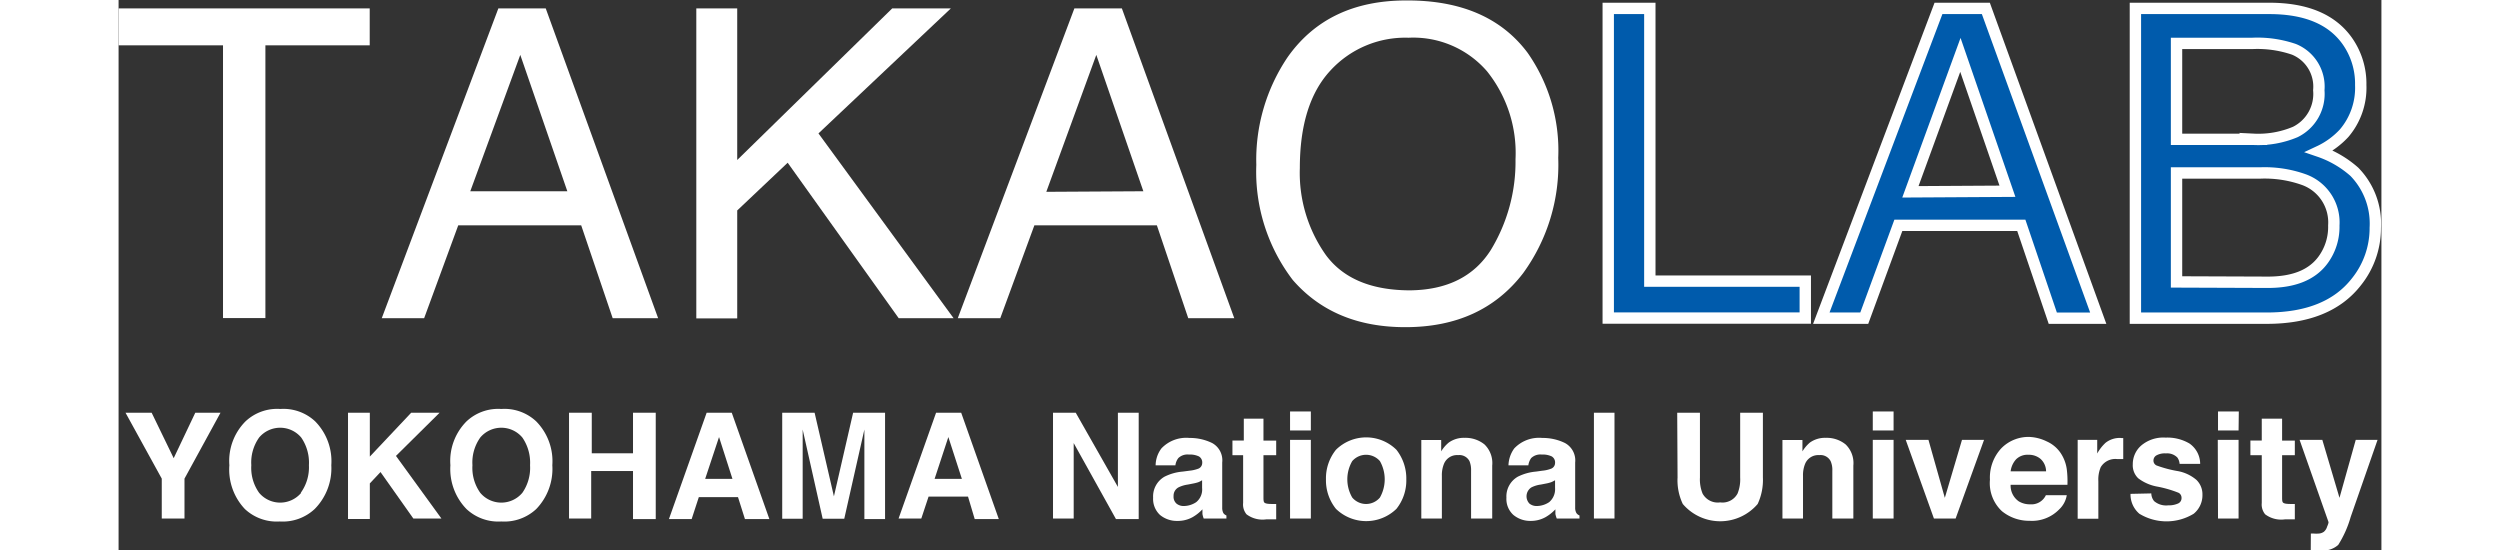
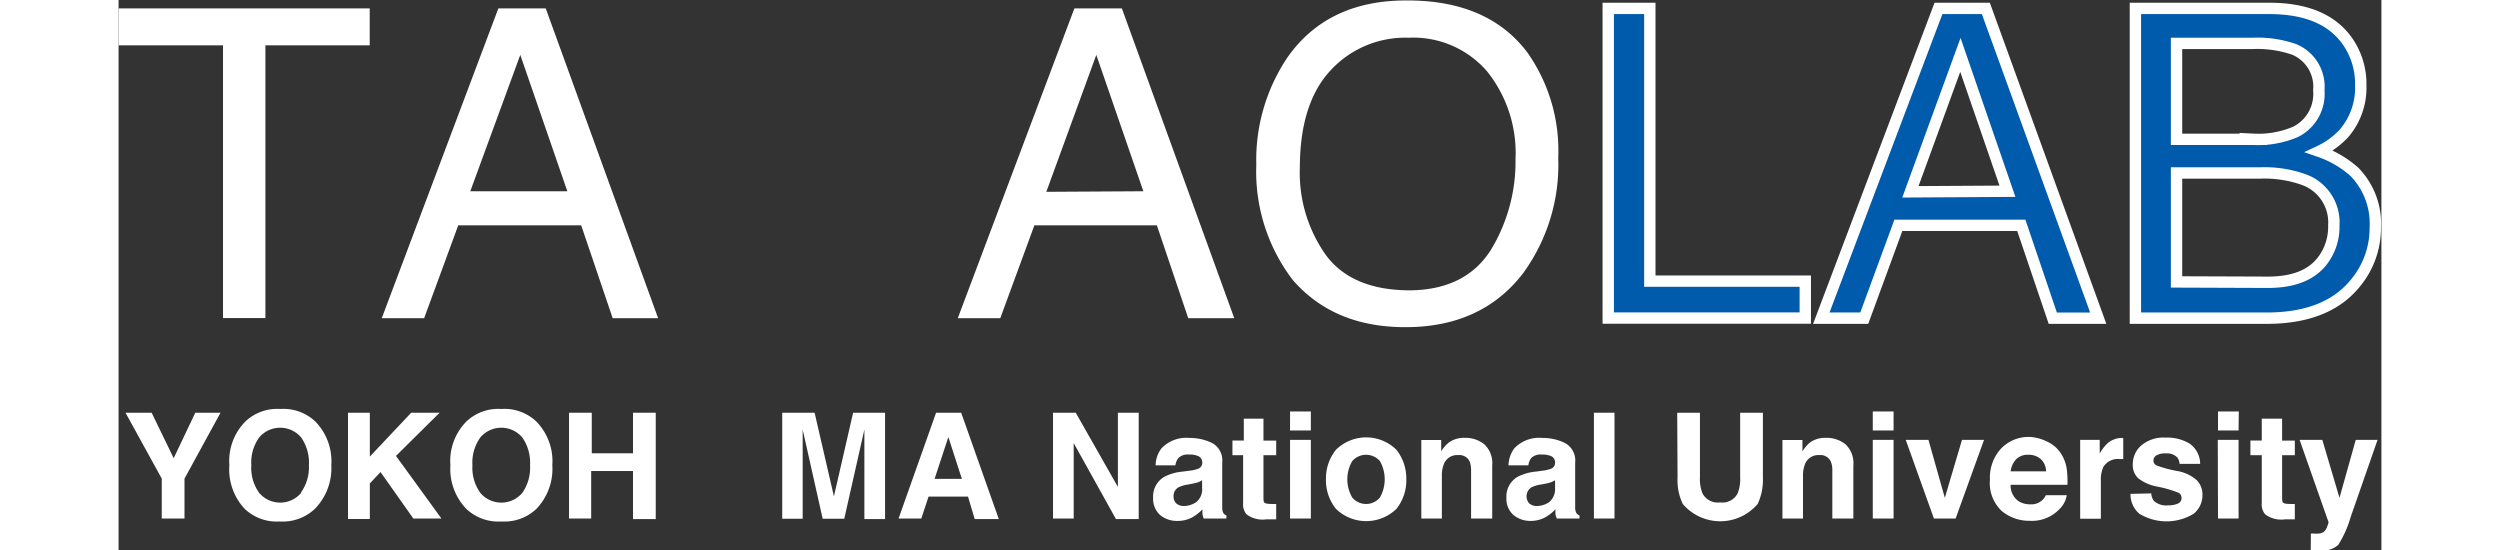
<svg xmlns="http://www.w3.org/2000/svg" id="layer_1" data-name="layer 1" viewBox="0 0 199.13 48.43" width="220">
  <rect x="0" y="0" width="199.13" height="48.43" fill="#333333" stroke="none" />
  <defs>
    <style>.cls-1{fill:#fff;}.cls-2{fill:#005bac;stroke:#fff;}</style>
  </defs>
  <path class="cls-1" d="M31.35,8.42v3.25H22.17v24H18.44v-24H9.25V8.42Z" transform="translate(-9.25 -7.68)" />
  <path class="cls-1" d="M42.67,8.42h4.17l9.89,27.26h-4l-2.77-8.17H39.14l-3,8.17H32.41Zm6.07,16.09-4.14-12L40.2,24.51Z" transform="translate(-9.25 -7.68)" />
-   <path class="cls-1" d="M60.09,8.42h3.6V21.76L77.33,8.42h5.16l-11.65,11L82.73,35.68H77.9L68.13,22l-4.44,4.2v9.5h-3.6Z" transform="translate(-9.25 -7.68)" />
  <path class="cls-1" d="M93.36,8.42h4.18l9.89,27.26h-4.05l-2.76-8.17H89.84l-3,8.17H83.1Zm6.07,16.09-4.14-12-4.4,12.05Z" transform="translate(-9.25 -7.68)" />
  <path class="cls-1" d="M133.24,12.32a15,15,0,0,1,2.7,9.25,16.22,16.22,0,0,1-3.09,10.15q-3.65,4.76-10.38,4.75-6.28,0-9.89-4.15a15.69,15.69,0,0,1-3.21-10.13,16.15,16.15,0,0,1,2.75-9.47q3.52-5,10.43-5Q129.76,7.68,133.24,12.32ZM130,29.69a14.94,14.94,0,0,0,2.18-8,11.49,11.49,0,0,0-2.51-7.74A8.58,8.58,0,0,0,122.77,11a8.94,8.94,0,0,0-6.9,2.91q-2.67,2.9-2.67,8.57a12.5,12.5,0,0,0,2.29,7.64c1.53,2.07,4,3.11,7.43,3.11C126.17,33.19,128.53,32,130,29.69Z" transform="translate(-9.25 -7.68)" />
  <path class="cls-2" d="M140.34,8.42H144v24h13.68v3.25H140.34Z" transform="translate(-9.25 -7.68)" />
  <path class="cls-2" d="M169.4,8.42h4.17l9.89,27.26h-4l-2.77-8.17H165.87l-3,8.17h-3.78Zm6.07,16.09-4.14-12-4.4,12.05Z" transform="translate(-9.25 -7.68)" />
  <path class="cls-2" d="M186.73,8.42h11.78c3.22,0,5.5.95,6.86,2.86a6.52,6.52,0,0,1,1.19,3.89,6.16,6.16,0,0,1-1.46,4.23,7.06,7.06,0,0,1-2.19,1.6A9.12,9.12,0,0,1,206,22.8a6.52,6.52,0,0,1,1.84,4.92,7.54,7.54,0,0,1-1.66,4.76q-2.49,3.2-7.9,3.2H186.73Zm10.4,11.52a8.37,8.37,0,0,0,3.68-.65,3.73,3.73,0,0,0,2.06-3.67,3.54,3.54,0,0,0-2.19-3.6A9.91,9.91,0,0,0,197,11.5h-6.65v8.44Zm1.25,12.58c2.29,0,3.92-.65,4.89-2a4.91,4.91,0,0,0,.92-3,4,4,0,0,0-2.68-4.05,10.29,10.29,0,0,0-3.76-.57h-7.4v9.59Z" transform="translate(-9.25 -7.68)" />
  <path class="cls-1" d="M16,44h2.22L15.05,49.8v3.51h-2V49.8L9.86,44h2.3L14.1,48Z" transform="translate(-9.25 -7.68)" />
  <path class="cls-1" d="M26.5,52.48a4.12,4.12,0,0,1-3.07,1.09,4.1,4.1,0,0,1-3.06-1.09A5.05,5.05,0,0,1,19,48.62a4.93,4.93,0,0,1,1.42-3.86,4.06,4.06,0,0,1,3.06-1.09,4.08,4.08,0,0,1,3.07,1.09,5,5,0,0,1,1.42,3.86A5.09,5.09,0,0,1,26.5,52.48Zm-1.22-1.43A3.84,3.84,0,0,0,26,48.62a3.89,3.89,0,0,0-.68-2.44,2.42,2.42,0,0,0-3.7,0,3.79,3.79,0,0,0-.69,2.44,3.78,3.78,0,0,0,.69,2.43,2.42,2.42,0,0,0,3.7,0Z" transform="translate(-9.25 -7.68)" />
  <path class="cls-1" d="M29.44,44h1.92v3.86L35,44H37.5L33.66,47.8l4,5.51H35.19L32.3,49.22l-.94,1v3.13H29.44Z" transform="translate(-9.25 -7.68)" />
  <path class="cls-1" d="M46,52.48a4.12,4.12,0,0,1-3.07,1.09,4.1,4.1,0,0,1-3.06-1.09,5.05,5.05,0,0,1-1.42-3.86,4.93,4.93,0,0,1,1.42-3.86,4.06,4.06,0,0,1,3.06-1.09A4.08,4.08,0,0,1,46,44.76a5,5,0,0,1,1.42,3.86A5.09,5.09,0,0,1,46,52.48Zm-1.22-1.43a3.84,3.84,0,0,0,.68-2.43,3.89,3.89,0,0,0-.68-2.44,2.42,2.42,0,0,0-3.7,0,3.79,3.79,0,0,0-.69,2.44,3.78,3.78,0,0,0,.69,2.43,2.42,2.42,0,0,0,3.7,0Z" transform="translate(-9.25 -7.68)" />
  <path class="cls-1" d="M48.89,53.31V44h2v3.57h3.63V44h2v9.36h-2V49.13H50.84v4.18Z" transform="translate(-9.25 -7.68)" />
-   <path class="cls-1" d="M61,44h2.21l3.31,9.36H64.37l-.61-1.93H60.31l-.63,1.93h-2Zm-.13,5.82h2.4l-1.18-3.68Z" transform="translate(-9.25 -7.68)" />
  <path class="cls-1" d="M73.89,44H76.7v9.36H74.88V47c0-.18,0-.44,0-.77v-.75l-1.77,7.85h-1.9l-1.76-7.85c0,.17,0,.43,0,.75v7.1H67.65V44H70.5l1.7,7.36Z" transform="translate(-9.25 -7.68)" />
  <path class="cls-1" d="M81.19,44H83.4l3.31,9.36H84.59L84,51.38H80.53l-.64,1.93h-2Zm-.13,5.82h2.4l-1.19-3.68Z" transform="translate(-9.25 -7.68)" />
  <path class="cls-1" d="M91.48,44h2l3.71,6.53V44h1.83v9.36h-2L93.3,46.67v6.64H91.48Z" transform="translate(-9.25 -7.68)" />
  <path class="cls-1" d="M103.5,49.1a3,3,0,0,0,.72-.16.54.54,0,0,0,.39-.51.61.61,0,0,0-.3-.59,1.87,1.87,0,0,0-.88-.16,1.16,1.16,0,0,0-.92.31,1.29,1.29,0,0,0-.26.64h-1.74a2.52,2.52,0,0,1,.51-1.49,3,3,0,0,1,2.47-.92,4.43,4.43,0,0,1,2,.45,1.73,1.73,0,0,1,.88,1.71v3.17c0,.22,0,.49,0,.8a1,1,0,0,0,.1.48.58.58,0,0,0,.27.21v.27h-2a2.19,2.19,0,0,1-.11-.4c0-.12,0-.26,0-.41a3.68,3.68,0,0,1-.87.69,2.65,2.65,0,0,1-1.33.33A2.32,2.32,0,0,1,100.9,53a1.92,1.92,0,0,1-.61-1.52,2,2,0,0,1,1-1.85,4.34,4.34,0,0,1,1.6-.45Zm1.1.84a1.66,1.66,0,0,1-.35.18,3.9,3.9,0,0,1-.49.12l-.41.08a2.75,2.75,0,0,0-.83.25.83.83,0,0,0-.43.76.8.8,0,0,0,.26.67,1,1,0,0,0,.64.21,2,2,0,0,0,1.09-.34,1.43,1.43,0,0,0,.52-1.25Z" transform="translate(-9.25 -7.68)" />
  <path class="cls-1" d="M107.27,47.74V46.45h1V44.52H110v1.93h1.12v1.29H110V51.4c0,.28,0,.46.11.53s.29.1.66.1h.35v1.35l-.86,0a2.34,2.34,0,0,1-1.75-.44,1.35,1.35,0,0,1-.3-1V47.74Z" transform="translate(-9.25 -7.68)" />
  <path class="cls-1" d="M114.17,45.56h-1.83V43.89h1.83Zm-1.83.83h1.83v6.92h-1.83Z" transform="translate(-9.25 -7.68)" />
  <path class="cls-1" d="M121.7,52.46a3.82,3.82,0,0,1-5.32,0,4,4,0,0,1-.88-2.6,4,4,0,0,1,.88-2.6,3.79,3.79,0,0,1,5.32,0,4.08,4.08,0,0,1,.87,2.6A4,4,0,0,1,121.7,52.46Zm-1.45-1a3.26,3.26,0,0,0,0-3.2,1.61,1.61,0,0,0-2.44,0,3.19,3.19,0,0,0,0,3.2,1.59,1.59,0,0,0,2.44,0Z" transform="translate(-9.25 -7.68)" />
  <path class="cls-1" d="M129.45,46.79a2.28,2.28,0,0,1,.68,1.86v4.66h-1.86V49.1a2.09,2.09,0,0,0-.14-.84,1,1,0,0,0-1-.53,1.24,1.24,0,0,0-1.25.78,2.61,2.61,0,0,0-.18,1.05v3.75h-1.81V46.4h1.75v1a3,3,0,0,1,.66-.77,2.27,2.27,0,0,1,1.41-.42A2.65,2.65,0,0,1,129.45,46.79Z" transform="translate(-9.25 -7.68)" />
  <path class="cls-1" d="M134.55,49.1a2.79,2.79,0,0,0,.72-.16.54.54,0,0,0,.39-.51.61.61,0,0,0-.3-.59,1.87,1.87,0,0,0-.88-.16,1.16,1.16,0,0,0-.92.31,1.39,1.39,0,0,0-.25.64h-1.75a2.66,2.66,0,0,1,.51-1.49,3,3,0,0,1,2.47-.92,4.4,4.4,0,0,1,2,.45,1.74,1.74,0,0,1,.89,1.71v3.17c0,.22,0,.49,0,.8a.93.93,0,0,0,.11.48.58.58,0,0,0,.27.21v.27h-2a2.25,2.25,0,0,1-.12-.4c0-.12,0-.26,0-.41a3.68,3.68,0,0,1-.87.69,2.64,2.64,0,0,1-1.32.33A2.32,2.32,0,0,1,132,53a1.89,1.89,0,0,1-.62-1.52,2,2,0,0,1,1-1.85,4.4,4.4,0,0,1,1.6-.45Zm1.11.84a2,2,0,0,1-.36.18,3.3,3.3,0,0,1-.48.12l-.41.08a2.57,2.57,0,0,0-.83.25.93.93,0,0,0-.17,1.43,1,1,0,0,0,.63.21,2,2,0,0,0,1.1-.34,1.49,1.49,0,0,0,.52-1.25Z" transform="translate(-9.25 -7.68)" />
  <path class="cls-1" d="M140.89,53.31h-1.81V44h1.81Z" transform="translate(-9.25 -7.68)" />
  <path class="cls-1" d="M146.41,44h2V49.7a3.31,3.31,0,0,0,.23,1.41,1.52,1.52,0,0,0,1.55.78,1.5,1.5,0,0,0,1.53-.78,3.31,3.31,0,0,0,.23-1.41V44h2V49.7a5,5,0,0,1-.46,2.33,4.33,4.33,0,0,1-6.59,0,4.84,4.84,0,0,1-.46-2.33Z" transform="translate(-9.25 -7.68)" />
  <path class="cls-1" d="M161.23,46.79a2.28,2.28,0,0,1,.68,1.86v4.66h-1.85V49.1a1.91,1.91,0,0,0-.15-.84,1,1,0,0,0-1-.53,1.25,1.25,0,0,0-1.25.78,2.61,2.61,0,0,0-.18,1.05v3.75h-1.81V46.4h1.76v1a3.16,3.16,0,0,1,.65-.77,2.27,2.27,0,0,1,1.41-.42A2.63,2.63,0,0,1,161.23,46.79Z" transform="translate(-9.25 -7.68)" />
  <path class="cls-1" d="M165.45,45.56h-1.83V43.89h1.83Zm-1.83.83h1.83v6.92h-1.83Z" transform="translate(-9.25 -7.68)" />
  <path class="cls-1" d="M171.47,46.39h1.94l-2.5,6.92H169l-2.48-6.92h2l1.44,5.1Z" transform="translate(-9.25 -7.68)" />
  <path class="cls-1" d="M178.94,46.53a2.88,2.88,0,0,1,1.2,1,3.4,3.4,0,0,1,.55,1.43,8.63,8.63,0,0,1,.06,1.38h-5a1.68,1.68,0,0,0,.72,1.46,1.88,1.88,0,0,0,1,.26,1.4,1.4,0,0,0,1.38-.8h1.84a2.19,2.19,0,0,1-.67,1.25,3.33,3.33,0,0,1-2.6,1,3.78,3.78,0,0,1-2.44-.85,3.37,3.37,0,0,1-1.05-2.77,3.77,3.77,0,0,1,1-2.76,3.35,3.35,0,0,1,2.48-1A3.84,3.84,0,0,1,178.94,46.53Zm-2.7,1.56a1.91,1.91,0,0,0-.49,1.07h3.12a1.49,1.49,0,0,0-.48-1.09,1.58,1.58,0,0,0-1.07-.37A1.43,1.43,0,0,0,176.24,48.09Z" transform="translate(-9.25 -7.68)" />
-   <path class="cls-1" d="M185.51,46.23h.15v1.85l-.3,0h-.22a1.49,1.49,0,0,0-1.46.71,2.78,2.78,0,0,0-.21,1.23v3.31h-1.82V46.39h1.72v1.2a3.76,3.76,0,0,1,.73-.94,2,2,0,0,1,1.32-.43Z" transform="translate(-9.25 -7.68)" />
+   <path class="cls-1" d="M185.51,46.23h.15v1.85l-.3,0a1.49,1.49,0,0,0-1.46.71,2.78,2.78,0,0,0-.21,1.23v3.31h-1.82V46.39h1.72v1.2a3.76,3.76,0,0,1,.73-.94,2,2,0,0,1,1.32-.43Z" transform="translate(-9.25 -7.68)" />
  <path class="cls-1" d="M188.13,51.1a1.1,1.1,0,0,0,.25.68,1.63,1.63,0,0,0,1.24.37,2,2,0,0,0,.86-.16.51.51,0,0,0,.31-.48.5.5,0,0,0-.25-.46,10,10,0,0,0-1.89-.55,3.91,3.91,0,0,1-1.67-.73,1.58,1.58,0,0,1-.48-1.24,2.17,2.17,0,0,1,.75-1.65,3,3,0,0,1,2.13-.69,3.84,3.84,0,0,1,2.11.52,2.19,2.19,0,0,1,.94,1.79h-1.81a1.09,1.09,0,0,0-.2-.56,1.25,1.25,0,0,0-1-.36,1.51,1.51,0,0,0-.85.18.52.52,0,0,0-.25.43.47.47,0,0,0,.27.45,10.47,10.47,0,0,0,1.89.5,3.5,3.5,0,0,1,1.62.77,1.76,1.76,0,0,1,.53,1.3,2.1,2.1,0,0,1-.77,1.68,4.6,4.6,0,0,1-4.78,0,2.23,2.23,0,0,1-.78-1.75Z" transform="translate(-9.25 -7.68)" />
  <path class="cls-1" d="M195.81,45.56H194V43.89h1.83Zm-1.83.83h1.83v6.92H194Z" transform="translate(-9.25 -7.68)" />
  <path class="cls-1" d="M196.85,47.74V46.45h1V44.52h1.79v1.93h1.12v1.29h-1.12V51.4c0,.28,0,.46.11.53s.29.1.66.1h.35v1.35l-.85,0a2.35,2.35,0,0,1-1.76-.44,1.35,1.35,0,0,1-.3-1V47.74Z" transform="translate(-9.25 -7.68)" />
  <path class="cls-1" d="M202.17,54.63l.23,0a2.75,2.75,0,0,0,.5,0,.88.88,0,0,0,.41-.15.92.92,0,0,0,.29-.45q.15-.35.12-.42l-2.54-7.22h2l1.51,5.1,1.43-5.1h1.92l-2.37,6.8a9.42,9.42,0,0,1-1.09,2.44,2,2,0,0,1-1.6.48h-.38l-.44,0Z" transform="translate(-9.25 -7.68)" />
</svg>